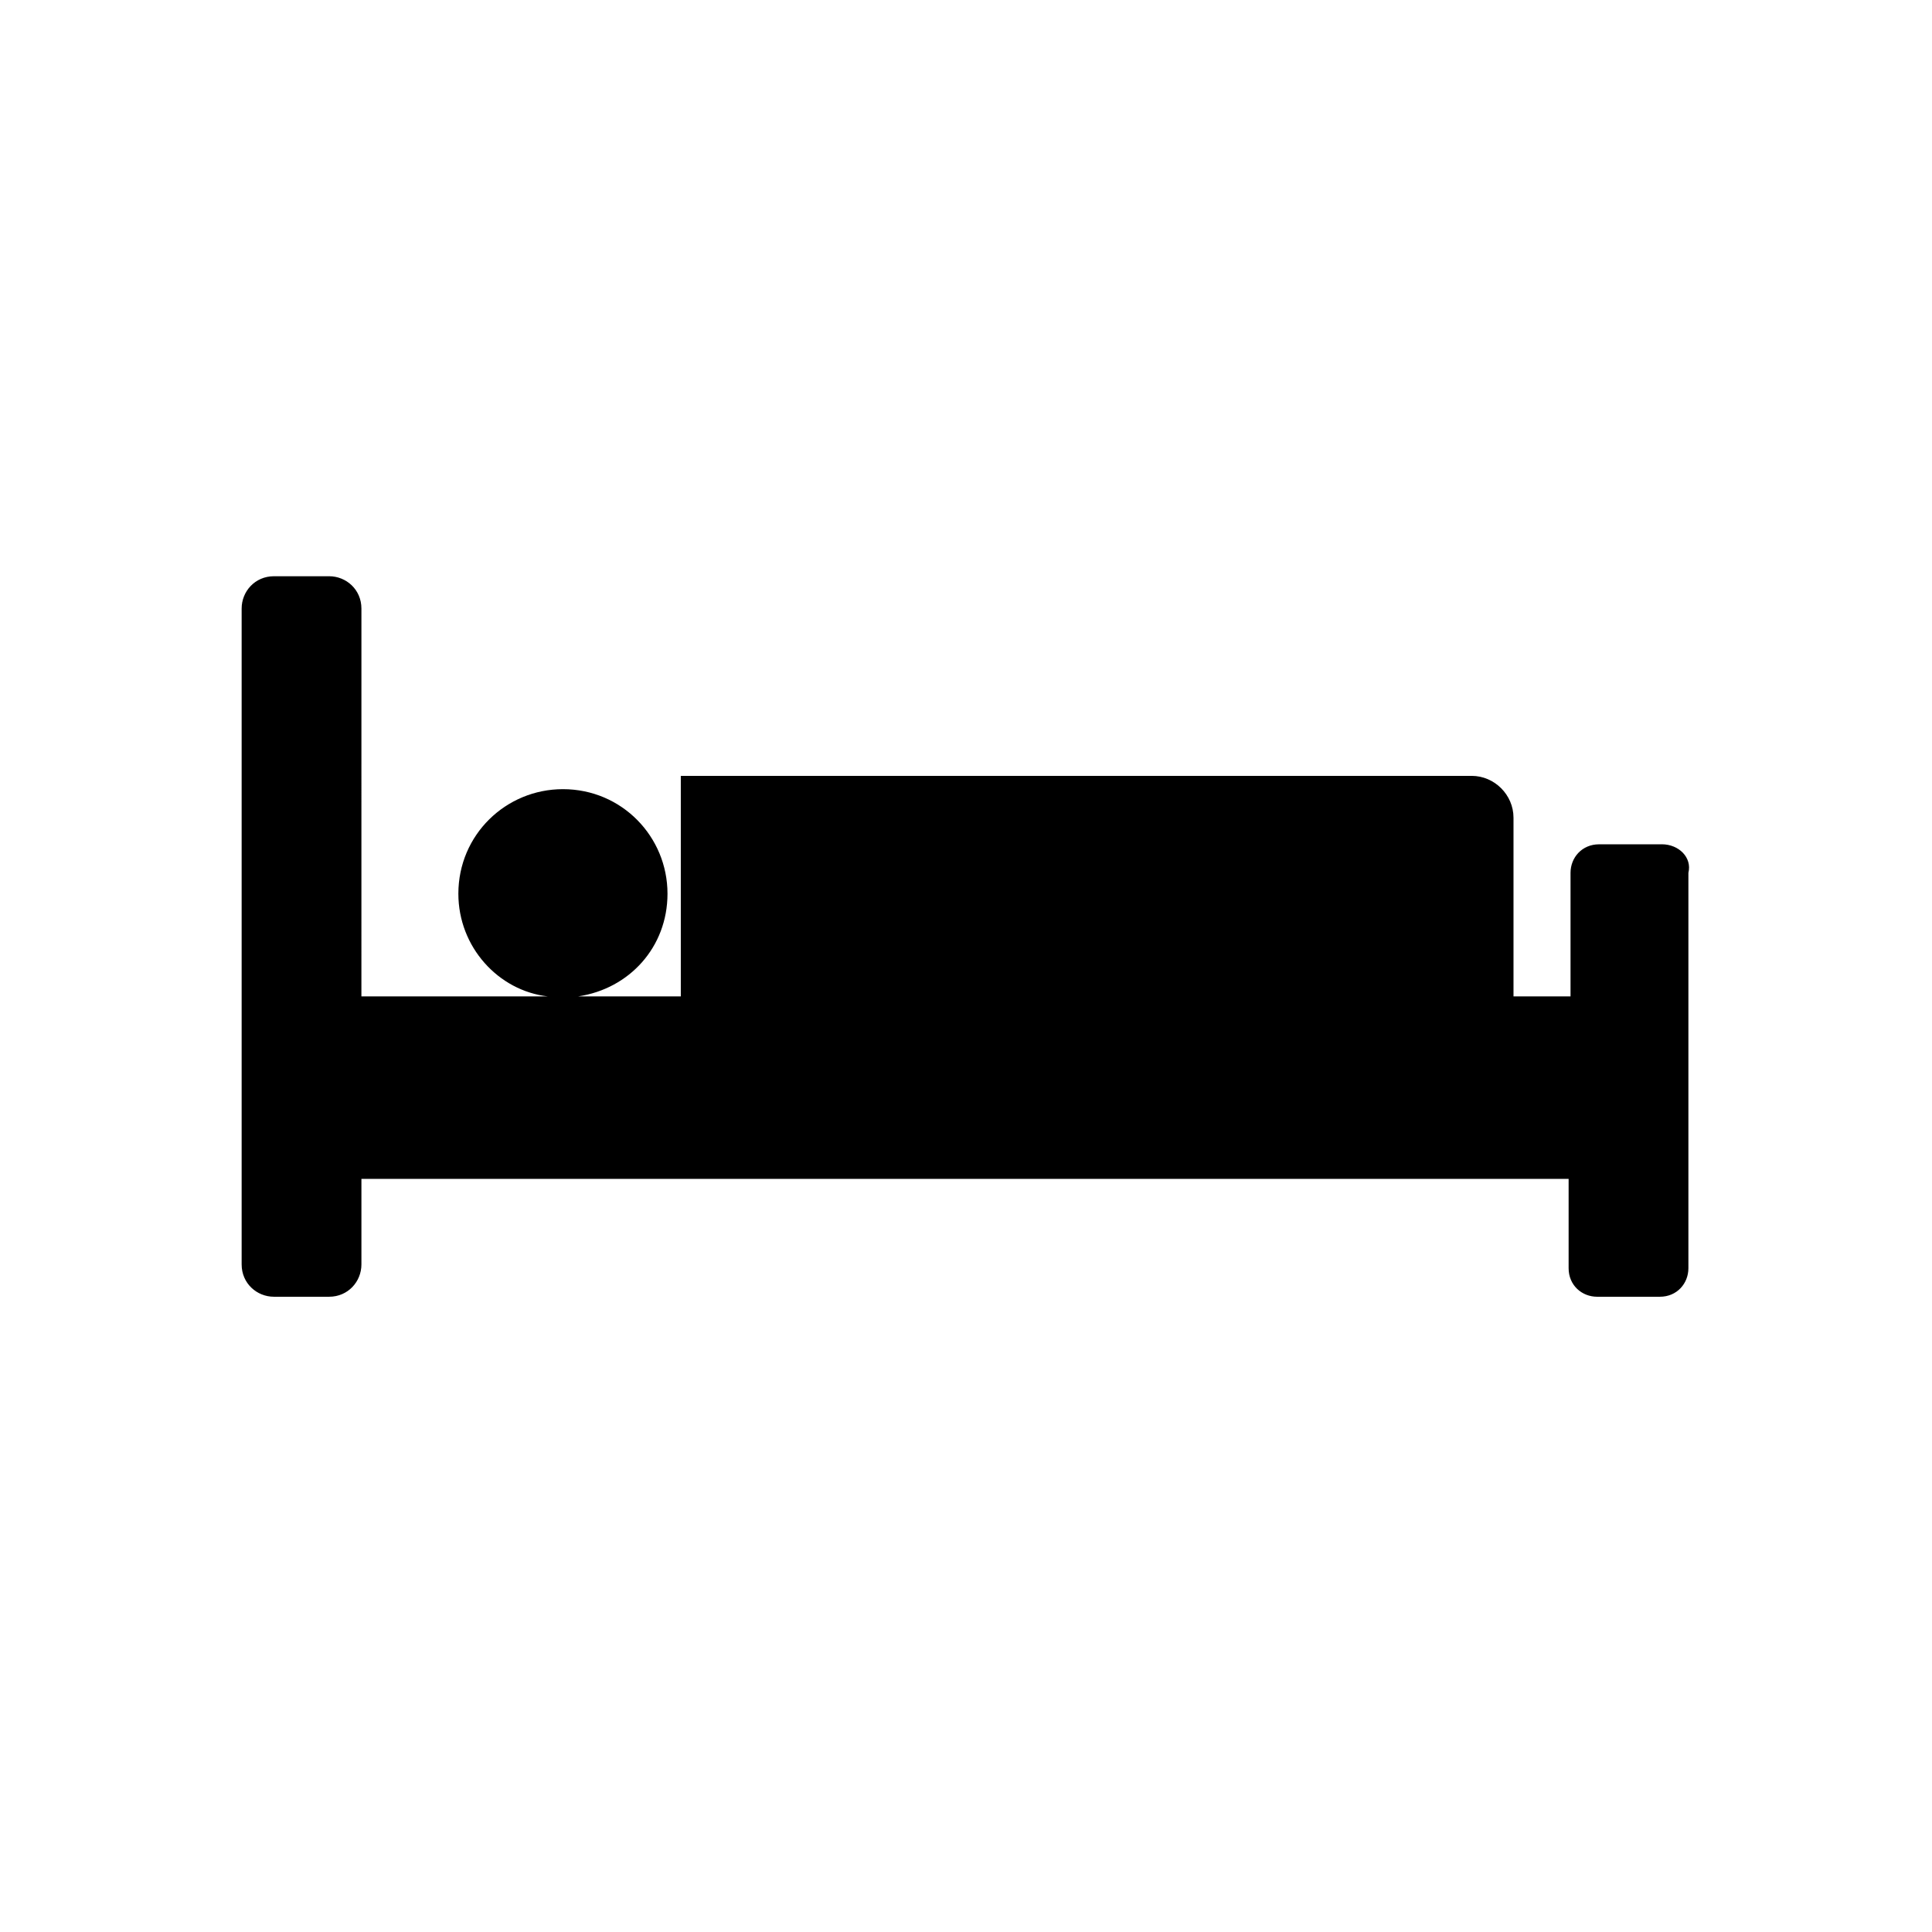
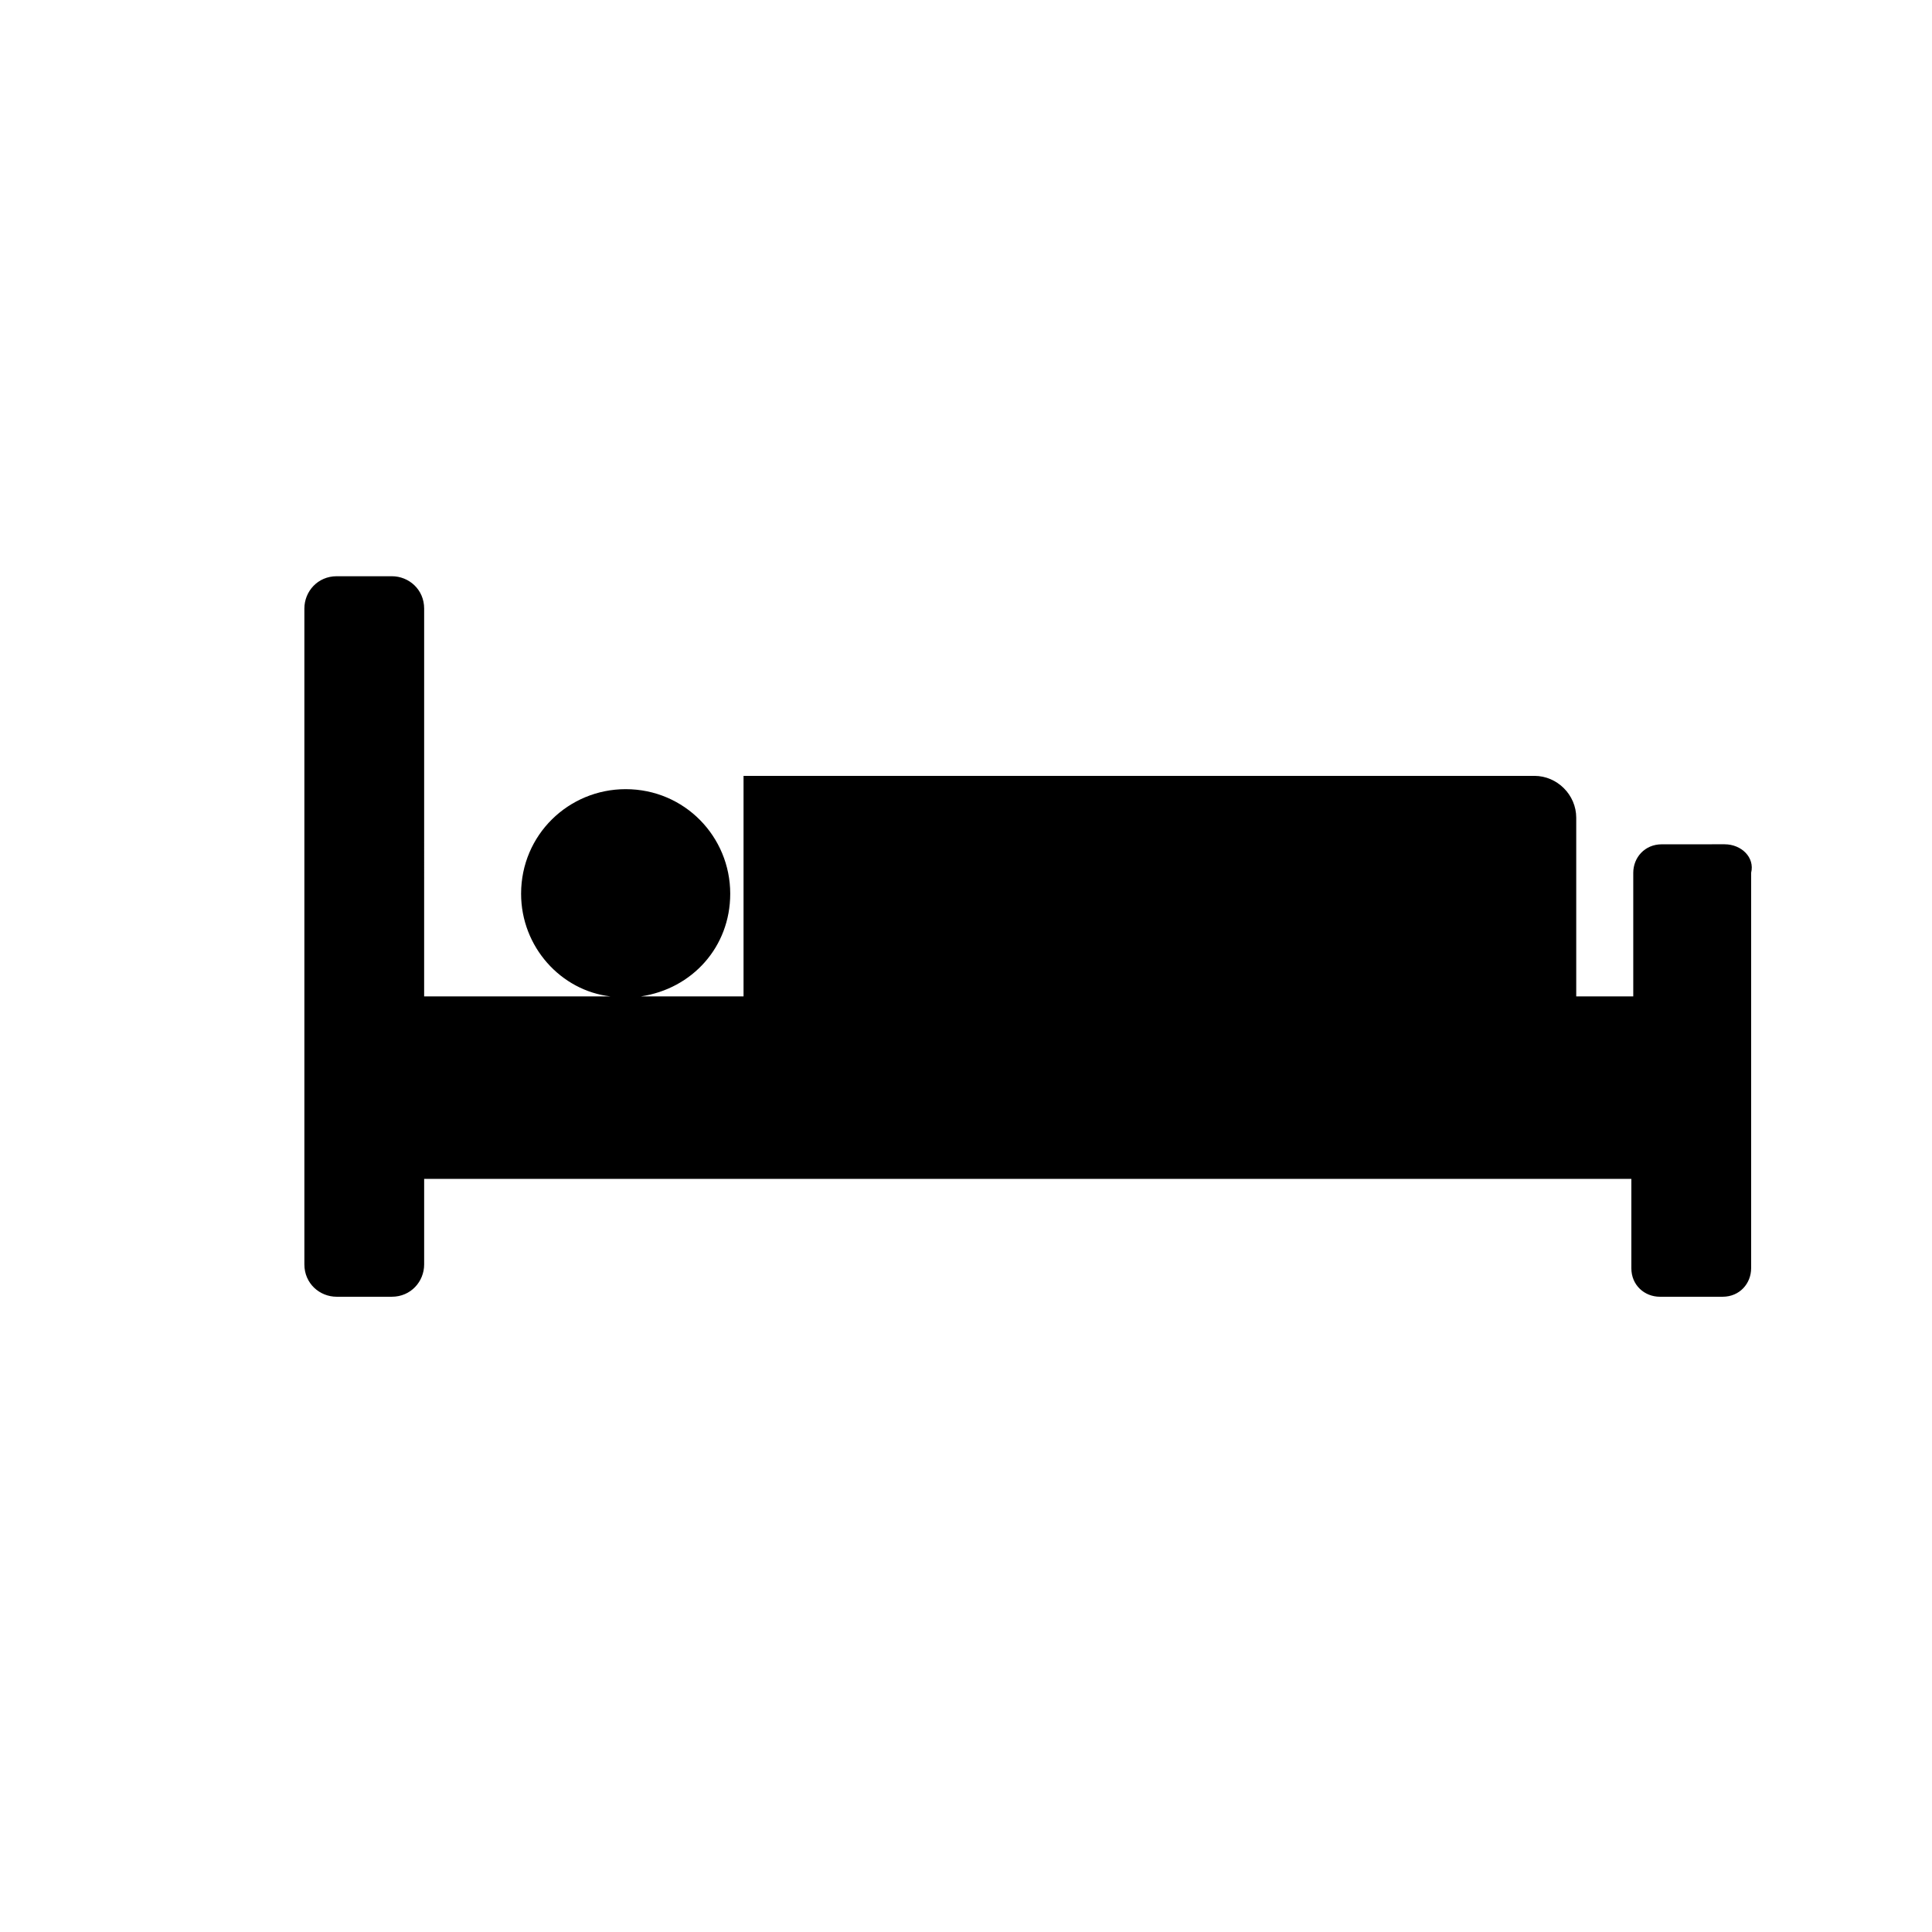
<svg xmlns="http://www.w3.org/2000/svg" fill="#000000" width="800px" height="800px" version="1.1" viewBox="144 144 512 512">
-   <path d="m584.39 367.75h-16.625c-4.535 0-7.559 3.527-7.559 7.559v32.746h-15.113v-47.359c0-6.047-5.039-11.082-11.082-11.082h-209.59v58.441h-27.207c13.602-2.016 23.68-13.098 23.68-27.207 0-15.113-12.09-27.711-27.711-27.711-15.113 0-27.711 12.09-27.711 27.711 0 14.105 10.578 25.695 23.68 27.207h-49.375l0.004-102.78c0-5.039-4.031-8.566-8.566-8.566h-14.609c-5.039 0-8.566 4.031-8.566 8.566v173.81c0 5.039 4.031 8.566 8.566 8.566h14.609c5.039 0 8.566-4.031 8.566-8.566v-22.672h319.92v23.68c0 4.535 3.527 7.559 7.559 7.559h16.625c4.535 0 7.559-3.527 7.559-7.559v-104.79c1.008-4.031-2.519-7.559-7.051-7.559z" />
+   <path d="m584.39 367.75c-4.535 0-7.559 3.527-7.559 7.559v32.746h-15.113v-47.359c0-6.047-5.039-11.082-11.082-11.082h-209.59v58.441h-27.207c13.602-2.016 23.68-13.098 23.68-27.207 0-15.113-12.09-27.711-27.711-27.711-15.113 0-27.711 12.09-27.711 27.711 0 14.105 10.578 25.695 23.68 27.207h-49.375l0.004-102.78c0-5.039-4.031-8.566-8.566-8.566h-14.609c-5.039 0-8.566 4.031-8.566 8.566v173.81c0 5.039 4.031 8.566 8.566 8.566h14.609c5.039 0 8.566-4.031 8.566-8.566v-22.672h319.92v23.68c0 4.535 3.527 7.559 7.559 7.559h16.625c4.535 0 7.559-3.527 7.559-7.559v-104.79c1.008-4.031-2.519-7.559-7.051-7.559z" />
</svg>